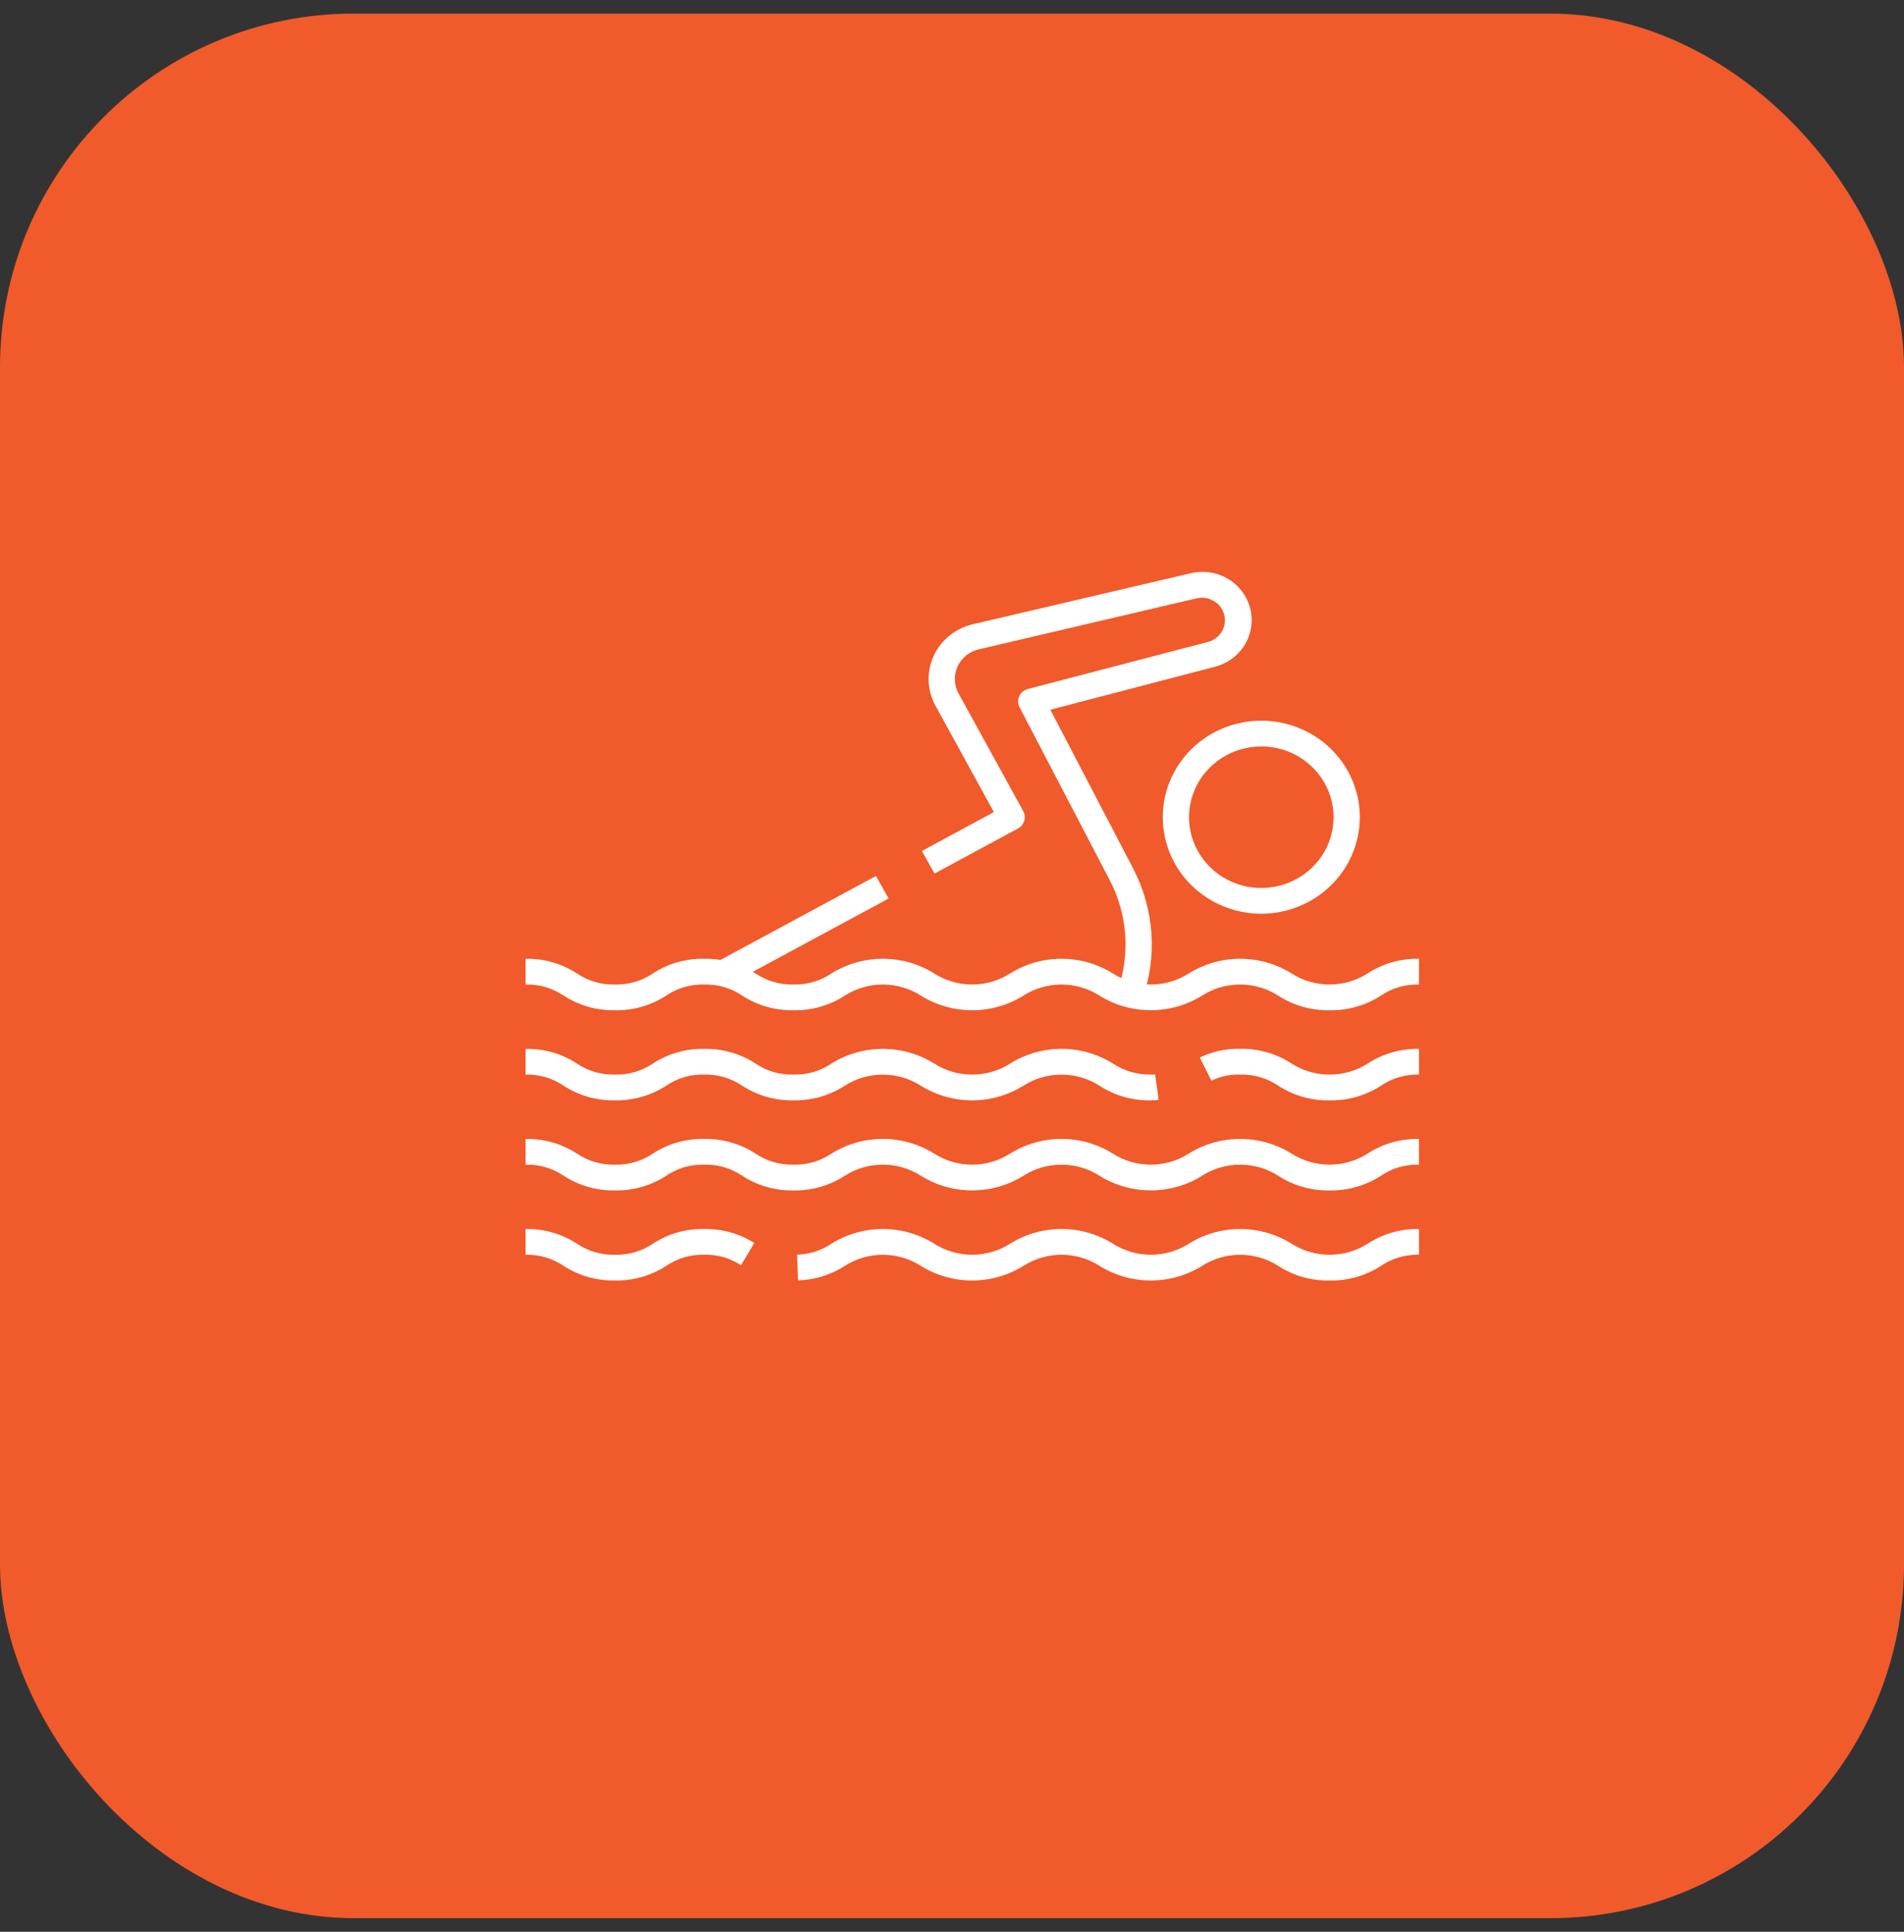
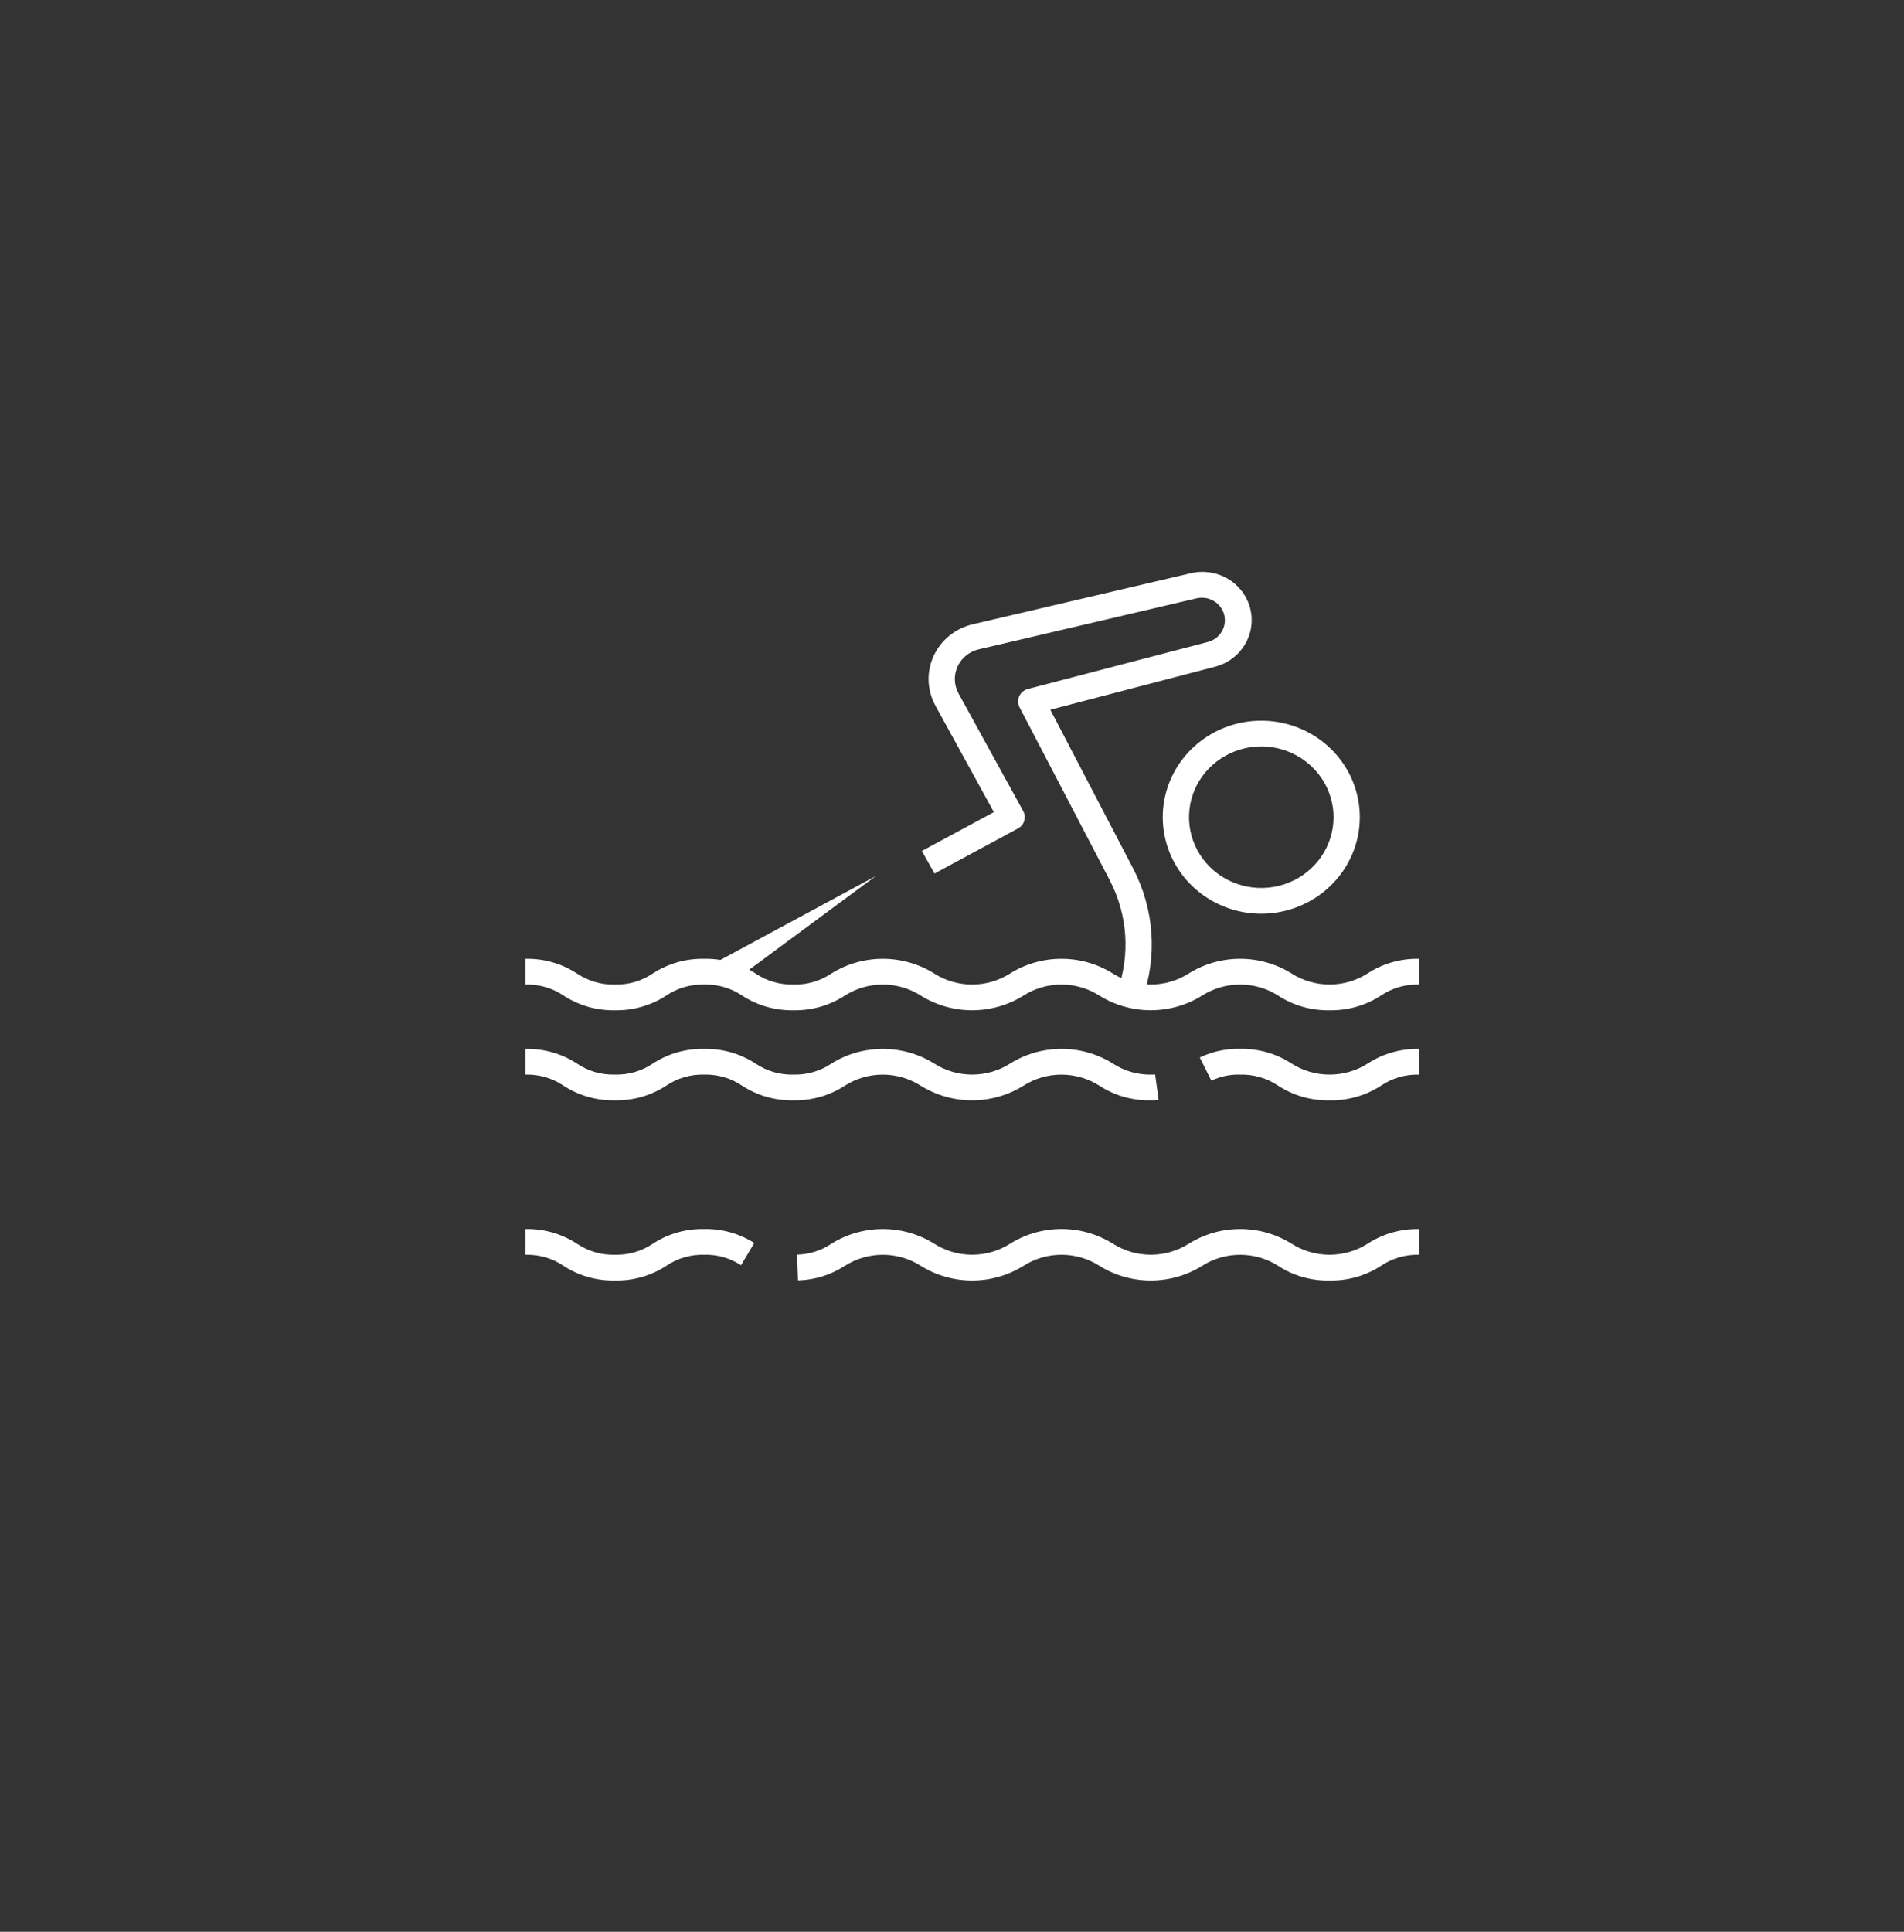
<svg xmlns="http://www.w3.org/2000/svg" width="70" height="71" viewBox="0 0 70 71" fill="none">
  <rect x="0" y="0" width="70" height="71" fill="#333333" stroke="none" />
-   <rect y="0.5" width="70" height="70" rx="13" fill="#F15A2B" />
  <path d="M48.879 47.063C48.209 47.077 47.55 46.889 46.992 46.525C46.576 46.259 46.091 46.118 45.594 46.118C45.098 46.118 44.612 46.259 44.197 46.525C43.633 46.877 42.978 47.063 42.31 47.063C41.642 47.063 40.987 46.877 40.423 46.525C40.008 46.259 39.522 46.117 39.025 46.117C38.529 46.117 38.043 46.259 37.628 46.525C37.064 46.877 36.409 47.063 35.741 47.063C35.072 47.063 34.418 46.877 33.854 46.525C33.438 46.259 32.953 46.118 32.457 46.118C31.961 46.118 31.476 46.259 31.06 46.525C30.549 46.858 29.952 47.043 29.339 47.059L29.305 46.113C29.758 46.102 30.198 45.962 30.571 45.709C31.135 45.357 31.789 45.171 32.458 45.171C33.126 45.171 33.78 45.357 34.344 45.709C34.759 45.975 35.245 46.116 35.741 46.116C36.238 46.116 36.723 45.975 37.139 45.709C37.703 45.357 38.358 45.17 39.026 45.17C39.695 45.17 40.35 45.357 40.914 45.709C41.329 45.975 41.815 46.116 42.311 46.116C42.807 46.116 43.293 45.975 43.709 45.709C44.273 45.357 44.927 45.171 45.596 45.171C46.264 45.171 46.919 45.357 47.483 45.709C47.899 45.975 48.386 46.117 48.883 46.117C49.381 46.117 49.868 45.975 50.284 45.709C50.842 45.346 51.499 45.159 52.169 45.172V46.117C51.67 46.104 51.18 46.247 50.771 46.525C50.211 46.889 49.551 47.077 48.879 47.063Z" fill="white" />
  <path d="M22.607 47.063C21.936 47.076 21.278 46.889 20.72 46.525C20.31 46.246 19.82 46.104 19.322 46.117V45.171C19.992 45.157 20.651 45.345 21.209 45.709C21.619 45.987 22.108 46.13 22.607 46.117C23.105 46.13 23.595 45.987 24.005 45.709C24.561 45.345 25.219 45.157 25.888 45.171C26.541 45.157 27.184 45.336 27.731 45.685L27.244 46.501C26.844 46.238 26.37 46.103 25.888 46.117C25.392 46.104 24.904 46.246 24.496 46.524C23.938 46.889 23.278 47.077 22.607 47.063Z" fill="white" />
-   <path d="M48.88 43.752C48.21 43.765 47.55 43.577 46.992 43.213C46.576 42.947 46.09 42.806 45.593 42.806C45.096 42.806 44.61 42.947 44.194 43.213C43.631 43.565 42.976 43.751 42.308 43.751C41.639 43.751 40.985 43.565 40.421 43.213C40.006 42.947 39.52 42.806 39.024 42.806C38.528 42.806 38.042 42.947 37.627 43.213C37.063 43.565 36.409 43.752 35.74 43.752C35.072 43.752 34.417 43.565 33.854 43.213C33.438 42.947 32.953 42.806 32.457 42.806C31.96 42.806 31.475 42.947 31.06 43.213C30.502 43.577 29.843 43.765 29.173 43.752C28.503 43.765 27.844 43.577 27.286 43.213C26.877 42.935 26.387 42.792 25.889 42.806C25.391 42.792 24.902 42.935 24.493 43.213C23.936 43.577 23.278 43.765 22.609 43.752C21.939 43.765 21.28 43.577 20.722 43.213C20.312 42.934 19.821 42.792 19.322 42.806V41.86C19.992 41.846 20.651 42.034 21.209 42.398C21.619 42.676 22.108 42.819 22.607 42.806C23.105 42.819 23.594 42.676 24.003 42.398C24.56 42.034 25.218 41.846 25.887 41.86C26.558 41.846 27.217 42.033 27.775 42.398C28.185 42.676 28.674 42.819 29.173 42.806C29.671 42.819 30.16 42.676 30.57 42.398C31.134 42.046 31.788 41.859 32.457 41.859C33.125 41.859 33.78 42.046 34.343 42.398C34.759 42.664 35.244 42.806 35.741 42.806C36.237 42.806 36.722 42.664 37.138 42.398C37.702 42.046 38.356 41.859 39.025 41.859C39.693 41.859 40.347 42.046 40.911 42.398C41.327 42.664 41.812 42.806 42.309 42.806C42.805 42.806 43.29 42.664 43.706 42.398C44.27 42.046 44.925 41.86 45.594 41.86C46.263 41.86 46.918 42.046 47.482 42.398C47.898 42.664 48.384 42.805 48.881 42.805C49.378 42.805 49.864 42.664 50.28 42.398C50.839 42.034 51.498 41.846 52.169 41.86V42.806C51.669 42.792 51.178 42.935 50.768 43.213C50.209 43.577 49.551 43.765 48.88 43.752Z" fill="white" />
  <path d="M48.879 40.442C48.209 40.455 47.55 40.267 46.992 39.903C46.582 39.625 46.092 39.482 45.594 39.496C45.228 39.483 44.865 39.56 44.536 39.718L44.111 38.867C44.572 38.645 45.081 38.536 45.594 38.548C46.265 38.535 46.924 38.723 47.483 39.088C47.9 39.355 48.386 39.496 48.884 39.496C49.381 39.496 49.868 39.355 50.285 39.088C50.842 38.725 51.499 38.537 52.169 38.55V39.496C51.67 39.482 51.18 39.625 50.771 39.903C50.211 40.267 49.551 40.455 48.879 40.442Z" fill="white" />
  <path d="M42.305 40.441C41.636 40.455 40.978 40.267 40.421 39.904C40.006 39.638 39.52 39.496 39.023 39.496C38.527 39.496 38.041 39.638 37.626 39.904C37.062 40.255 36.407 40.442 35.739 40.442C35.07 40.442 34.416 40.255 33.852 39.904C33.436 39.638 32.951 39.496 32.454 39.496C31.958 39.496 31.472 39.638 31.057 39.904C30.499 40.267 29.841 40.455 29.171 40.441C28.501 40.455 27.842 40.267 27.284 39.903C26.875 39.625 26.385 39.482 25.887 39.495C25.39 39.482 24.902 39.625 24.494 39.902C23.936 40.267 23.277 40.455 22.607 40.441C21.936 40.455 21.278 40.267 20.72 39.903C20.31 39.625 19.82 39.482 19.322 39.495V38.55C19.992 38.536 20.651 38.724 21.209 39.088C21.619 39.366 22.108 39.509 22.607 39.495C23.105 39.509 23.595 39.366 24.005 39.087C24.561 38.724 25.219 38.536 25.888 38.55C26.559 38.536 27.217 38.724 27.775 39.088C28.185 39.366 28.674 39.509 29.173 39.495C29.671 39.509 30.161 39.366 30.57 39.088C31.134 38.736 31.789 38.55 32.458 38.55C33.126 38.55 33.781 38.736 34.344 39.088C34.76 39.354 35.245 39.495 35.742 39.495C36.238 39.495 36.724 39.354 37.139 39.088C37.703 38.736 38.358 38.549 39.027 38.549C39.695 38.549 40.35 38.736 40.914 39.088C41.34 39.368 41.844 39.511 42.357 39.495C42.394 39.495 42.432 39.494 42.469 39.489L42.597 40.427C42.5 40.438 42.403 40.443 42.305 40.441Z" fill="white" />
  <path d="M48.88 37.131C48.21 37.144 47.55 36.956 46.992 36.592C46.576 36.326 46.09 36.185 45.593 36.185C45.096 36.185 44.61 36.326 44.194 36.592C43.631 36.944 42.976 37.13 42.308 37.13C41.639 37.13 40.985 36.944 40.421 36.592C40.006 36.327 39.52 36.185 39.024 36.185C38.528 36.185 38.042 36.327 37.627 36.592C37.063 36.944 36.409 37.131 35.74 37.131C35.072 37.131 34.417 36.944 33.854 36.592C33.438 36.327 32.953 36.185 32.457 36.185C31.96 36.185 31.475 36.327 31.06 36.592C30.502 36.956 29.843 37.144 29.173 37.131C28.503 37.144 27.844 36.956 27.286 36.592C26.877 36.314 26.387 36.171 25.889 36.185C25.391 36.172 24.902 36.314 24.493 36.592C23.936 36.956 23.278 37.144 22.609 37.131C21.939 37.144 21.28 36.956 20.722 36.592C20.312 36.314 19.821 36.171 19.322 36.185V35.239C19.992 35.225 20.651 35.413 21.209 35.777C21.619 36.055 22.108 36.198 22.607 36.185C23.105 36.198 23.594 36.055 24.003 35.777C24.56 35.413 25.218 35.226 25.887 35.239C26.558 35.225 27.217 35.413 27.775 35.777C28.185 36.055 28.674 36.198 29.173 36.185C29.671 36.198 30.16 36.055 30.57 35.777C31.134 35.425 31.788 35.239 32.457 35.239C33.125 35.239 33.78 35.425 34.343 35.777C34.759 36.043 35.244 36.185 35.741 36.185C36.237 36.185 36.722 36.043 37.138 35.777C37.702 35.425 38.356 35.239 39.025 35.239C39.693 35.239 40.347 35.425 40.911 35.777C41.327 36.043 41.812 36.185 42.309 36.185C42.805 36.185 43.29 36.043 43.706 35.777C44.27 35.425 44.925 35.239 45.594 35.239C46.263 35.239 46.918 35.425 47.482 35.777C47.898 36.043 48.384 36.184 48.881 36.184C49.378 36.184 49.864 36.043 50.28 35.777C50.839 35.413 51.498 35.225 52.169 35.239V36.185C51.669 36.171 51.178 36.314 50.768 36.592C50.209 36.956 49.551 37.144 48.88 37.131Z" fill="white" />
  <path d="M41.997 36.729L41.086 36.416C41.32 35.756 41.416 35.056 41.367 34.358C41.319 33.66 41.126 32.98 40.802 32.356L37.484 25.995C37.451 25.932 37.433 25.863 37.431 25.792C37.429 25.721 37.444 25.651 37.473 25.587C37.502 25.523 37.546 25.465 37.601 25.42C37.656 25.374 37.72 25.341 37.79 25.323L44.402 23.596C44.617 23.541 44.802 23.405 44.915 23.217C45.029 23.029 45.062 22.805 45.008 22.594C44.953 22.382 44.816 22.201 44.625 22.088C44.434 21.975 44.206 21.941 43.989 21.992L35.986 23.865C35.816 23.904 35.656 23.982 35.52 24.092C35.385 24.201 35.277 24.34 35.205 24.497C35.133 24.654 35.099 24.825 35.105 24.997C35.112 25.169 35.159 25.337 35.242 25.489L37.619 29.812C37.679 29.922 37.693 30.05 37.656 30.17C37.62 30.29 37.537 30.39 37.425 30.45L34.358 32.106L33.892 31.277L36.54 29.848L34.392 25.937C34.239 25.658 34.153 25.348 34.141 25.031C34.129 24.714 34.192 24.399 34.325 24.11C34.458 23.82 34.656 23.565 34.906 23.363C35.156 23.161 35.449 23.017 35.764 22.944L43.763 21.072C44.229 20.957 44.722 21.027 45.135 21.268C45.547 21.509 45.845 21.901 45.963 22.357C46.081 22.813 46.008 23.296 45.762 23.7C45.516 24.104 45.116 24.395 44.651 24.51L38.616 26.085L41.663 31.926C42.046 32.663 42.274 33.468 42.331 34.294C42.389 35.12 42.275 35.948 41.997 36.729Z" fill="white" />
-   <path d="M32.204 32.196L26.334 35.363L26.8 36.191L32.67 33.024L32.204 32.196Z" fill="white" />
+   <path d="M32.204 32.196L26.334 35.363L26.8 36.191L32.204 32.196Z" fill="white" />
  <path d="M46.372 33.583C45.655 33.583 44.955 33.375 44.359 32.985C43.763 32.595 43.299 32.041 43.025 31.393C42.751 30.745 42.679 30.031 42.819 29.343C42.958 28.655 43.303 28.023 43.81 27.527C44.317 27.031 44.962 26.693 45.665 26.556C46.368 26.419 47.096 26.49 47.758 26.758C48.42 27.026 48.986 27.481 49.384 28.065C49.782 28.648 49.994 29.334 49.994 30.035C49.993 30.976 49.611 31.878 48.932 32.542C48.253 33.208 47.332 33.582 46.372 33.583ZM46.372 27.434C45.846 27.434 45.333 27.587 44.896 27.872C44.459 28.158 44.118 28.564 43.917 29.04C43.716 29.515 43.663 30.038 43.766 30.543C43.868 31.047 44.122 31.511 44.493 31.875C44.865 32.239 45.338 32.486 45.853 32.587C46.369 32.687 46.903 32.636 47.388 32.439C47.874 32.242 48.289 31.908 48.581 31.481C48.873 31.053 49.028 30.55 49.028 30.035C49.028 29.346 48.747 28.684 48.249 28.197C47.751 27.709 47.076 27.435 46.372 27.434Z" fill="white" />
</svg>